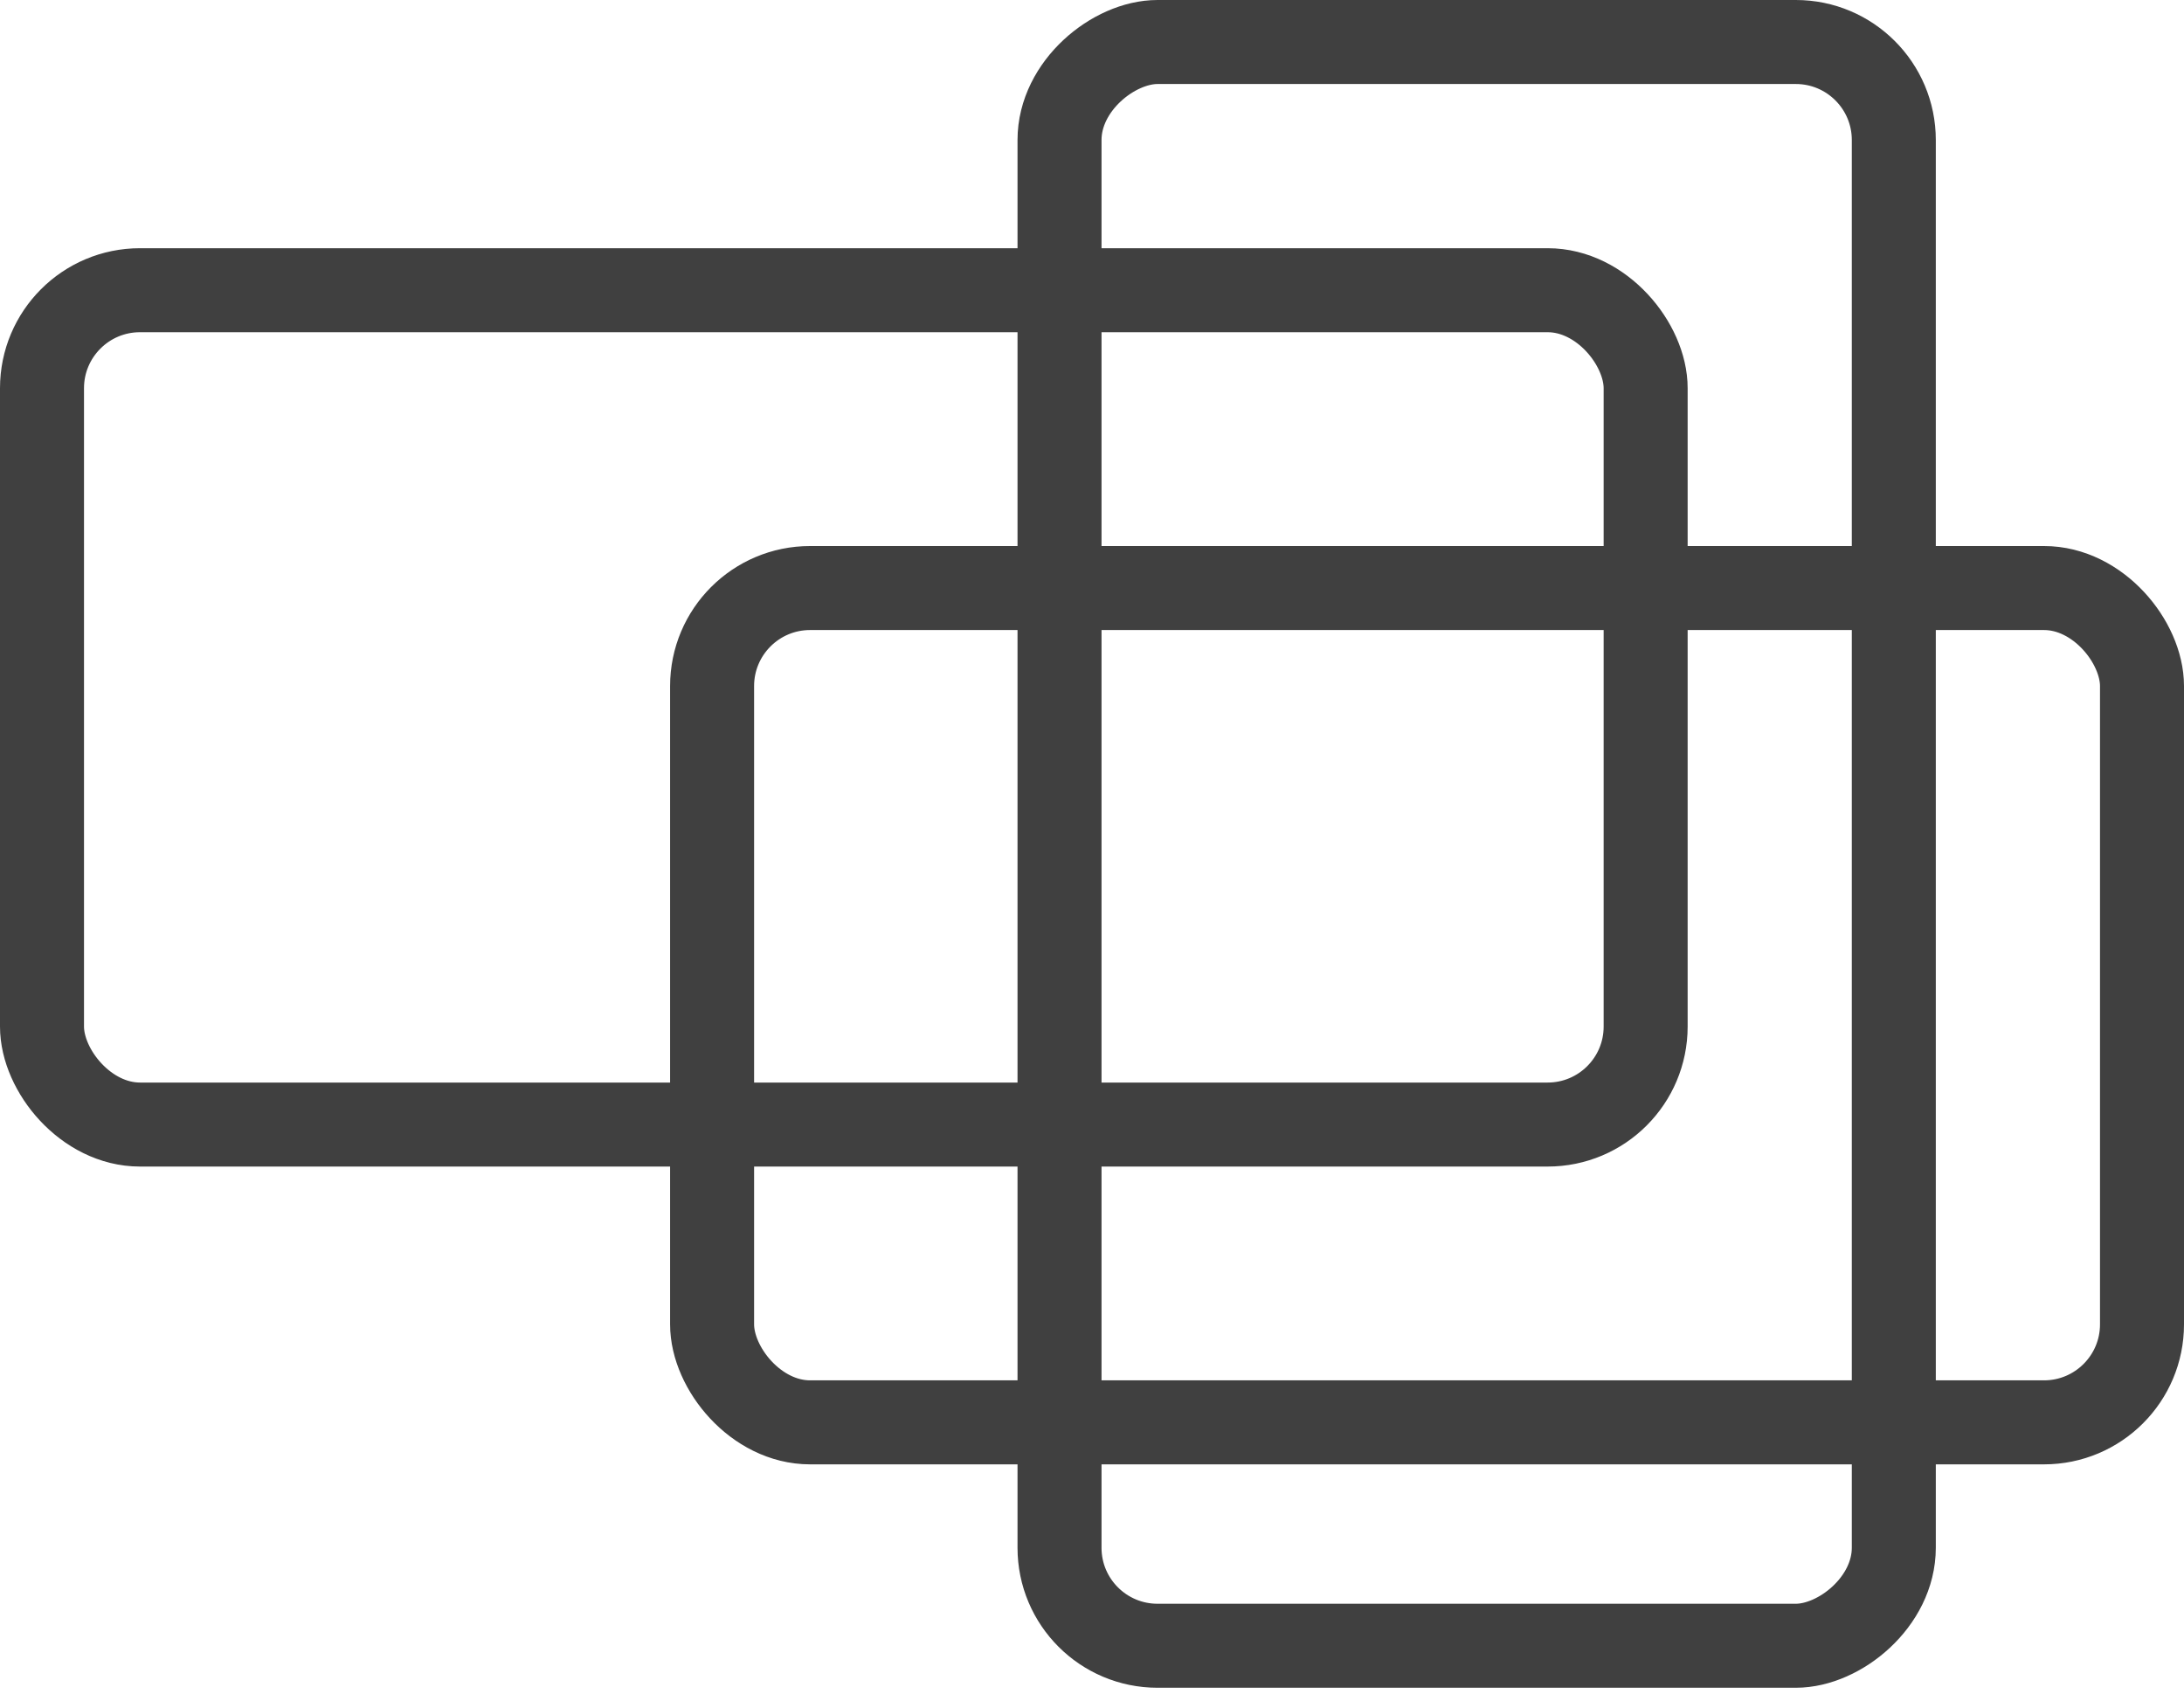
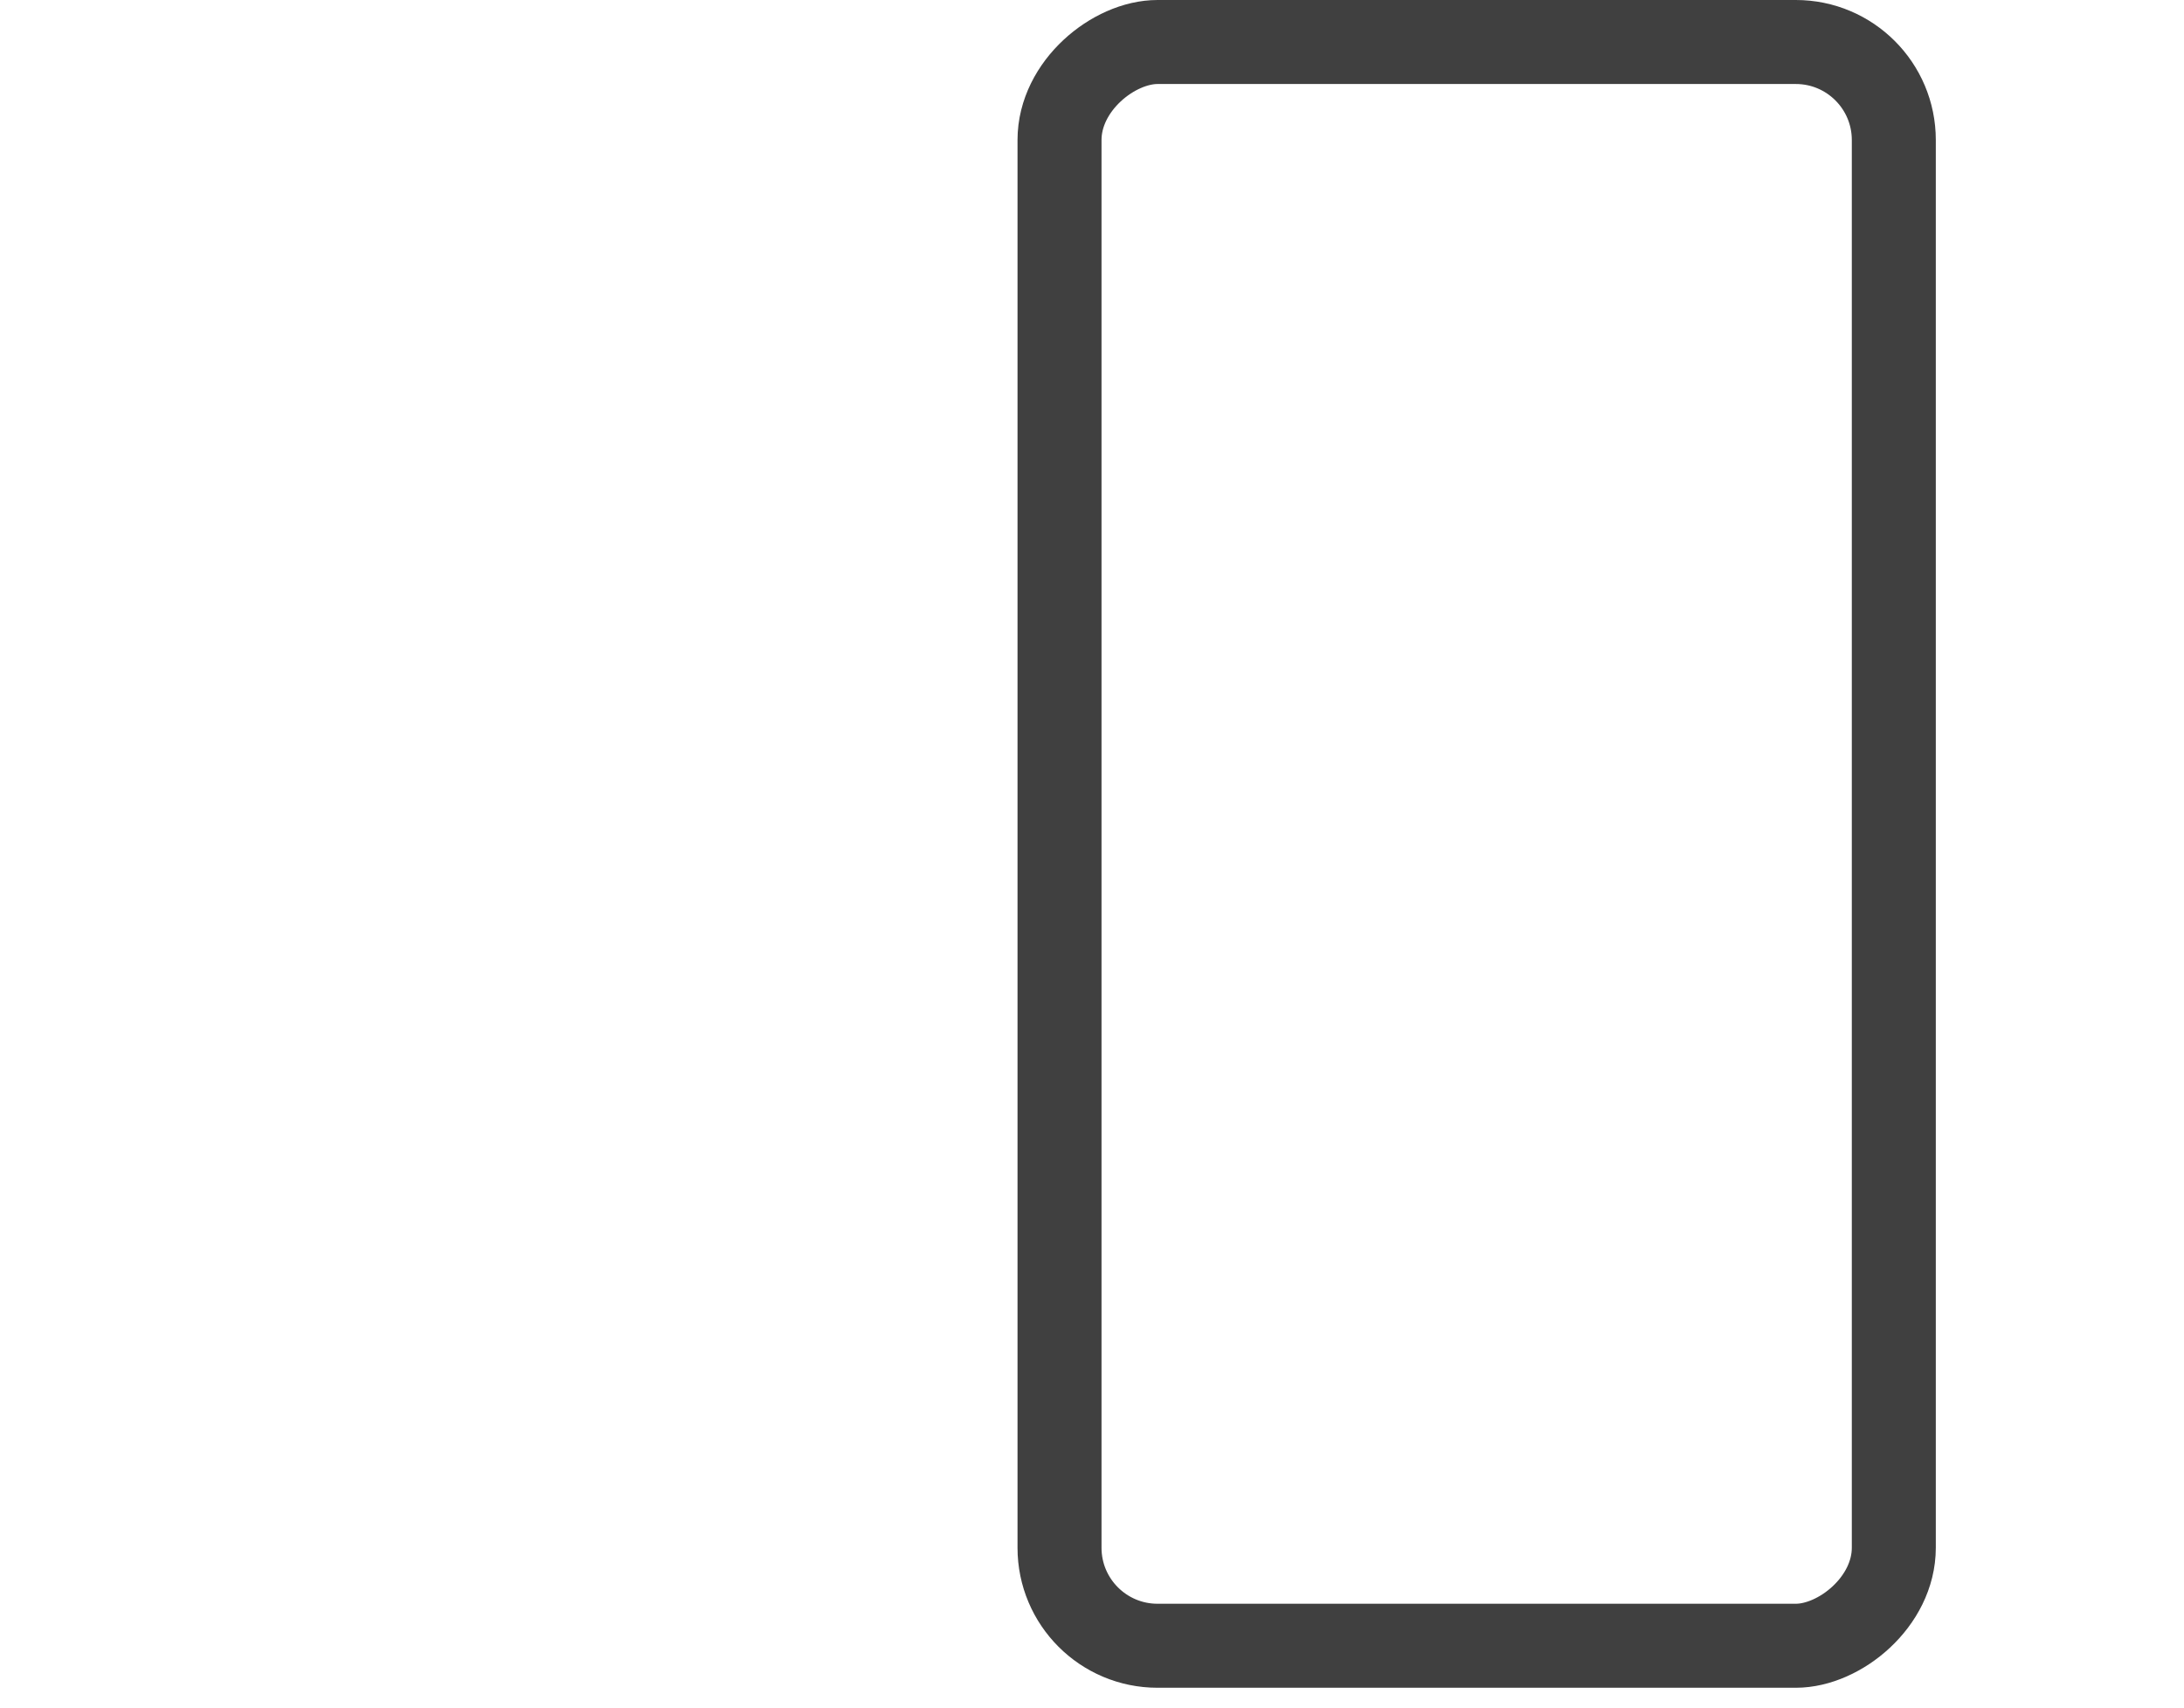
<svg xmlns="http://www.w3.org/2000/svg" width="78" height="61" viewBox="0 0 78 61" fill="none">
-   <rect x="1.5" y="10.364" width="57.273" height="29.796" rx="3.5" stroke="#404040" stroke-width="3" />
-   <rect x="76.5" y="50.795" width="51.068" height="29.795" rx="3.5" transform="rotate(-180 76.5 50.795)" stroke="#404040" stroke-width="3" />
  <rect x="67.636" y="1.5" width="57.273" height="29.796" rx="3.5" transform="rotate(90 67.636 1.5)" stroke="#404040" stroke-width="3" />
</svg>